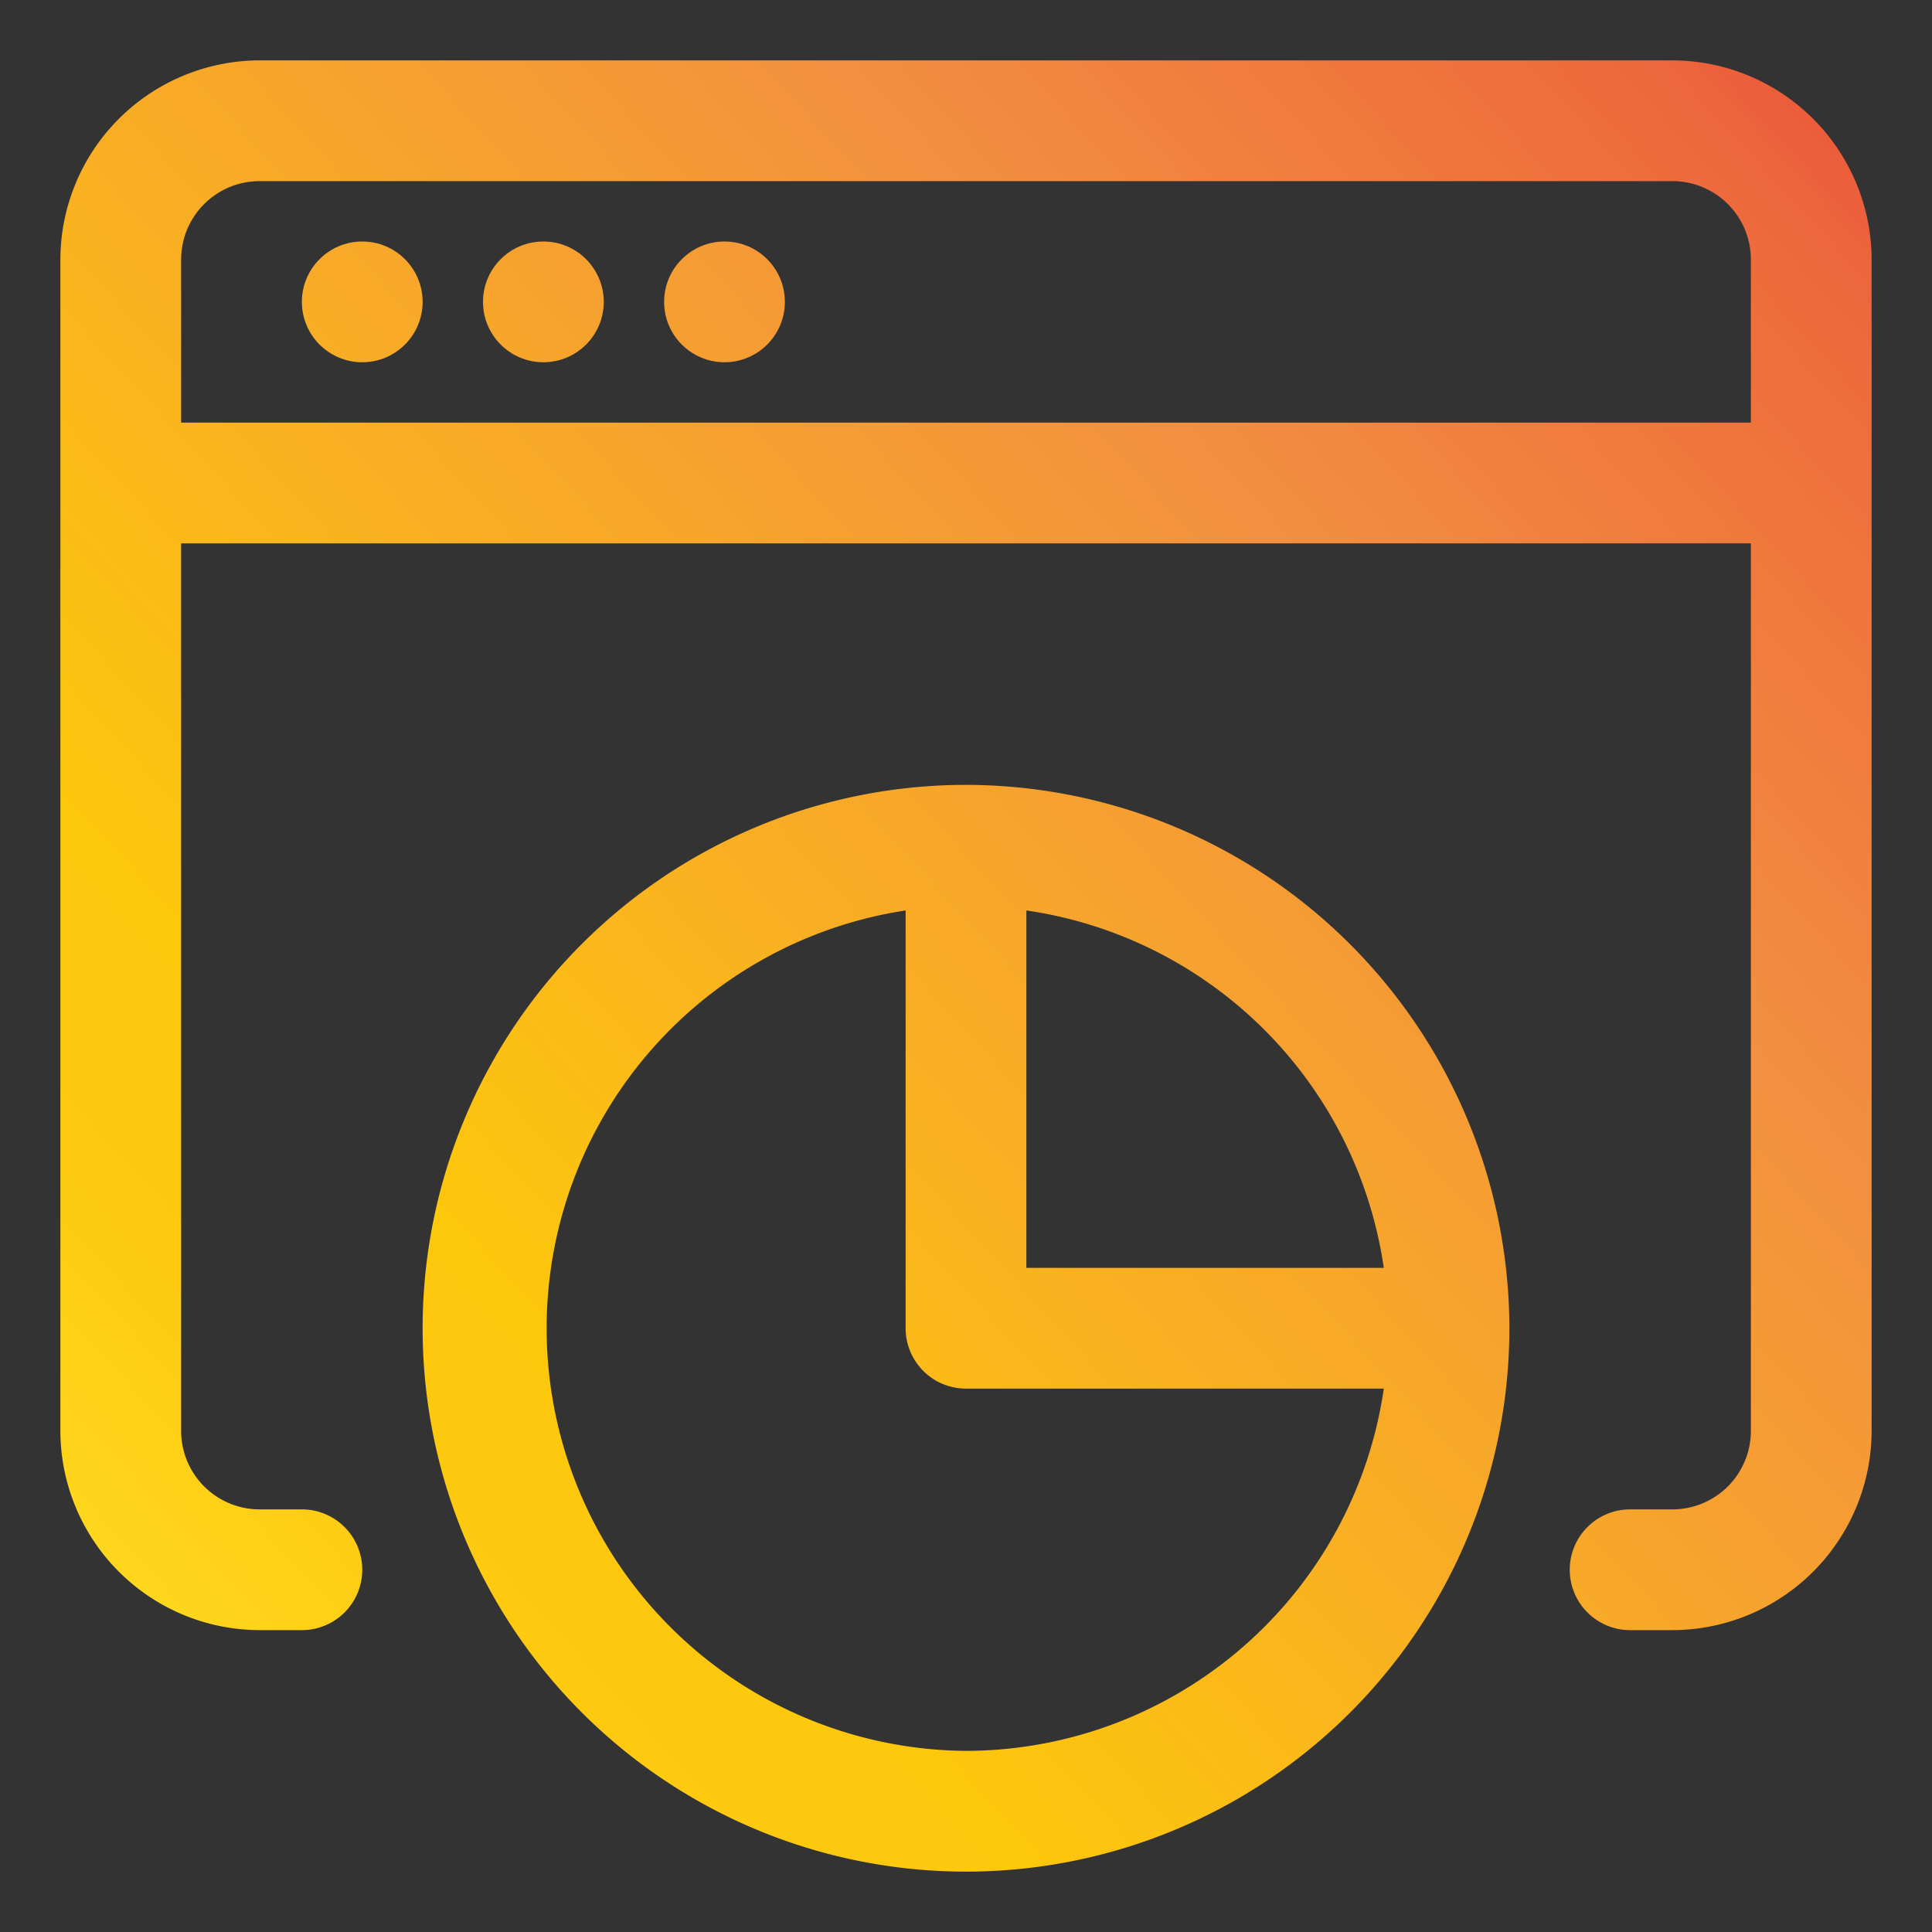
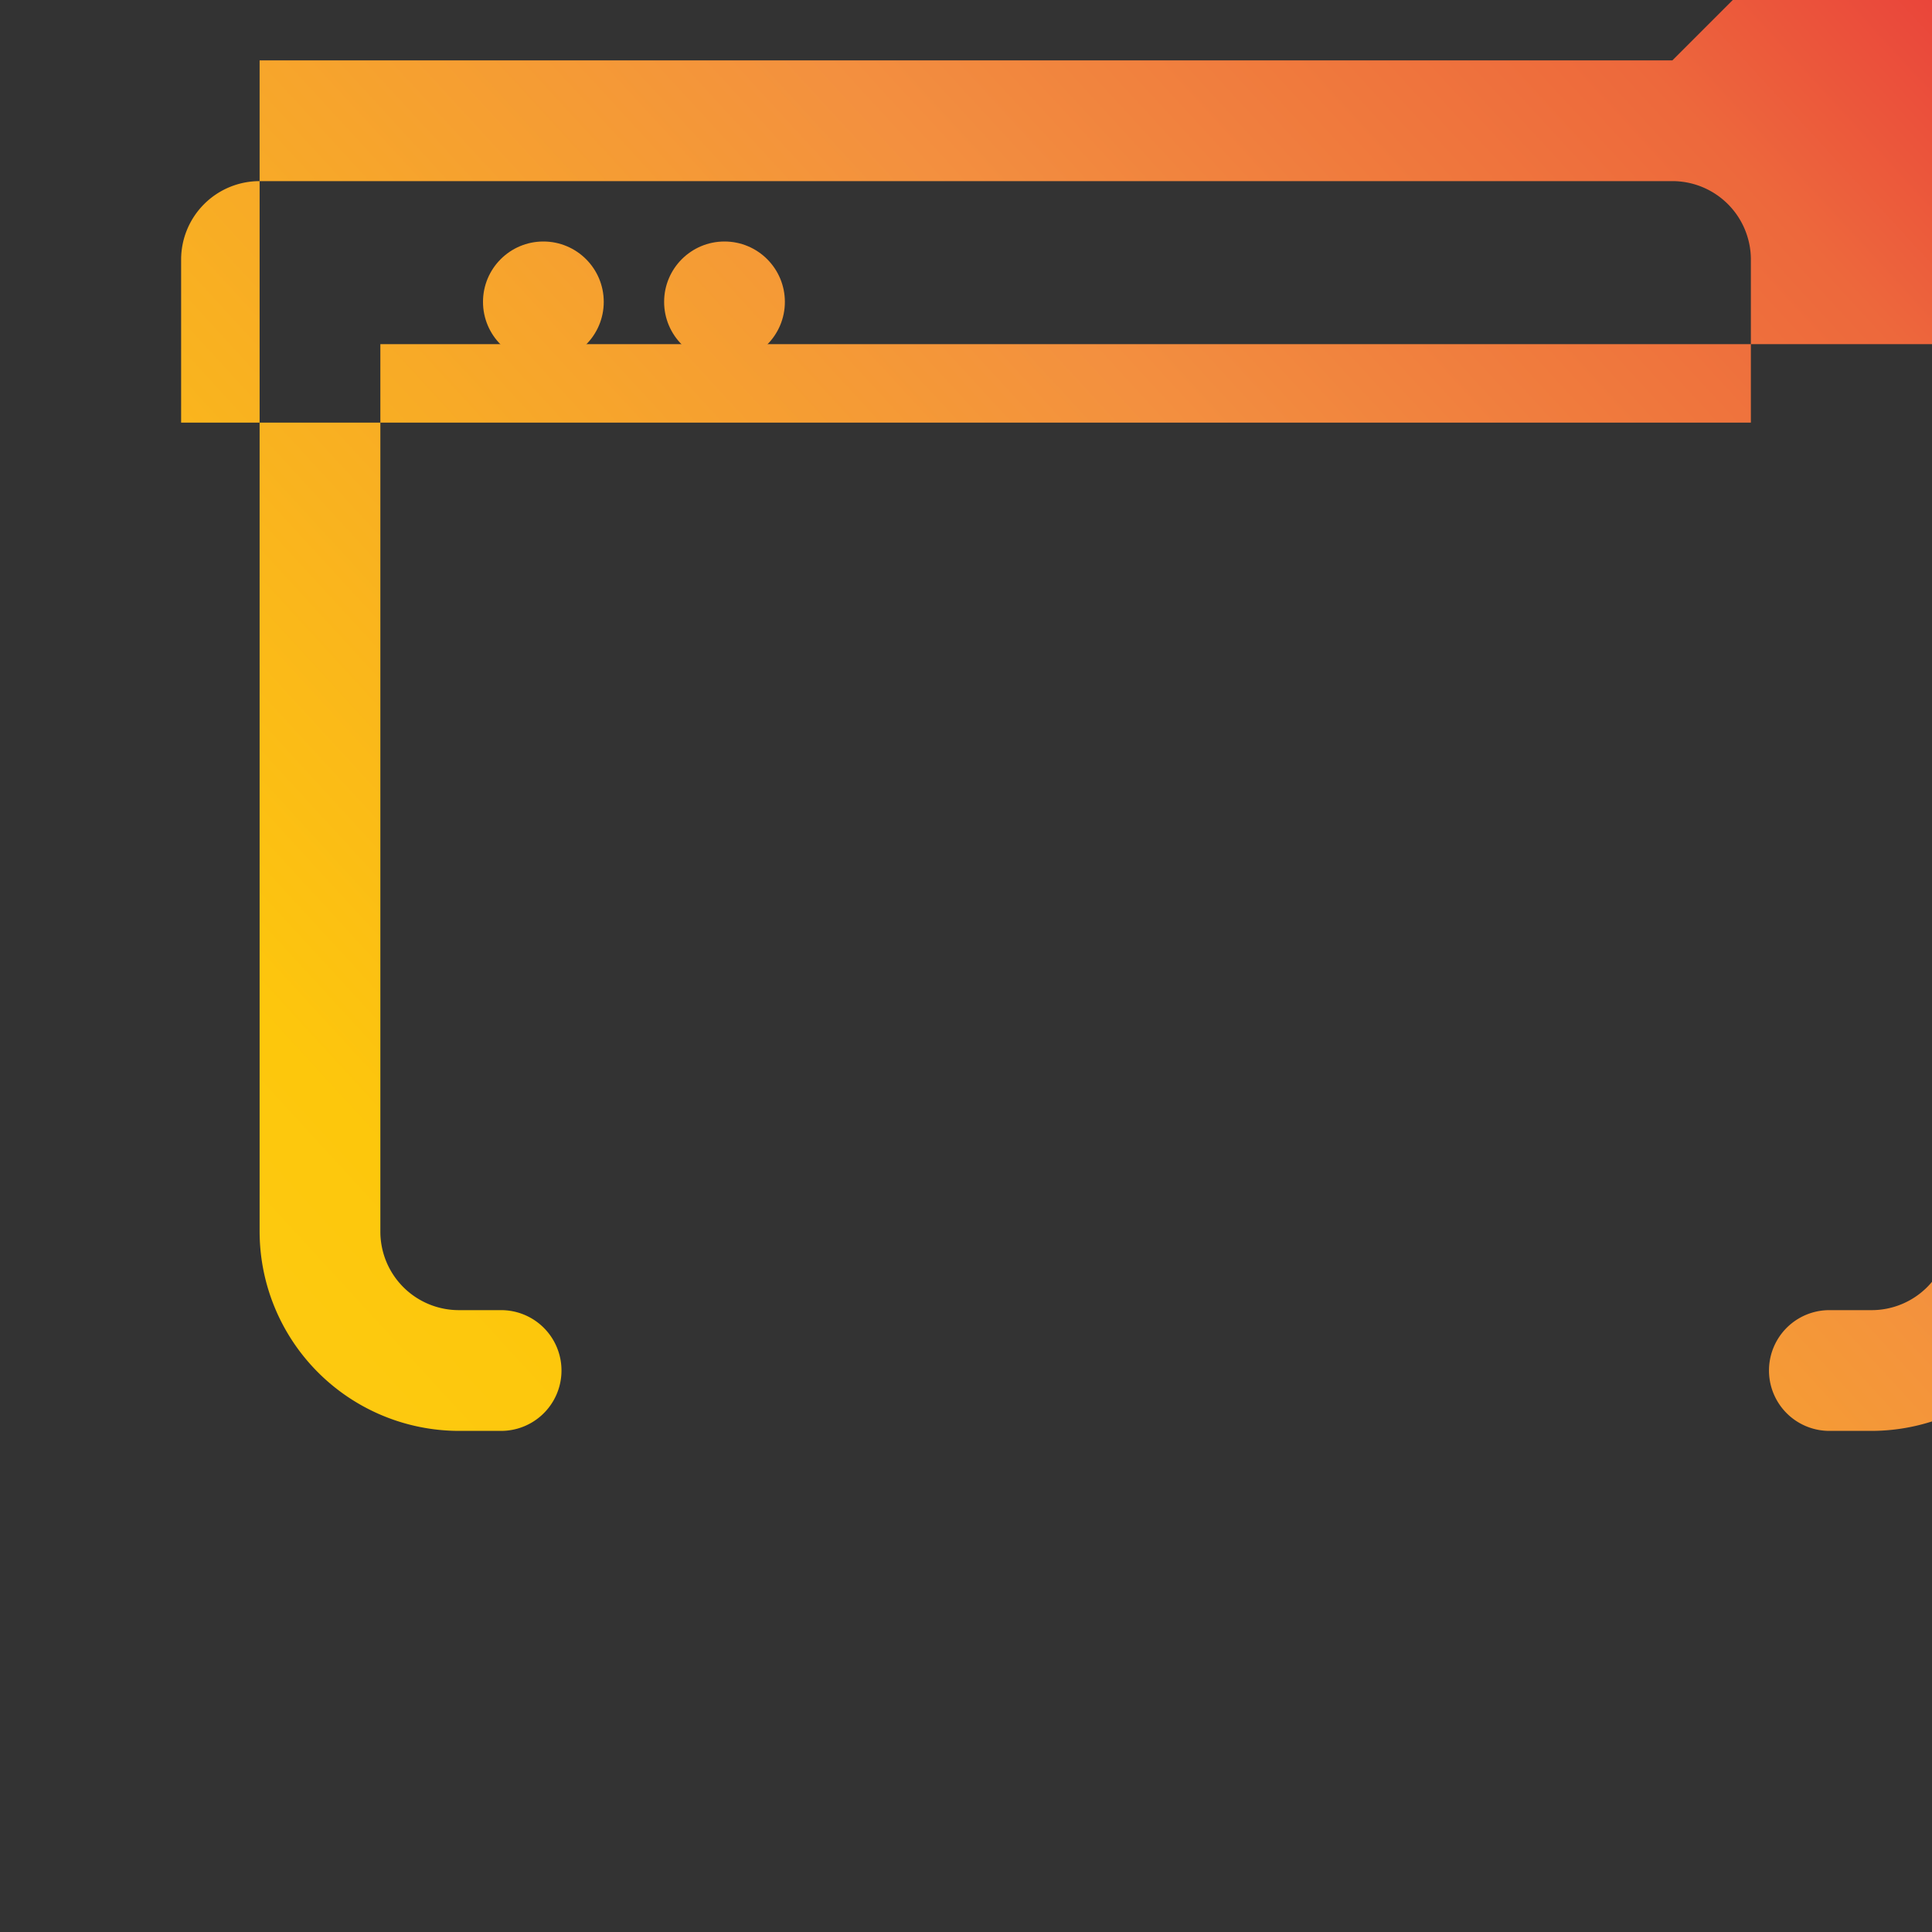
<svg xmlns="http://www.w3.org/2000/svg" xmlns:xlink="http://www.w3.org/1999/xlink" height="512" viewBox="0 0 32 32" width="512">
  <rect x="0" y="0" width="32" height="32" fill="#333333" stroke="none" />
  <linearGradient id="Orange_Yellow" gradientUnits="userSpaceOnUse" x1="-1.211" x2="32.288" y1="29.806" y2="-.958">
    <stop offset="0" stop-color="#fff33b" />
    <stop offset=".04" stop-color="#fee72e" />
    <stop offset=".117" stop-color="#fed51b" />
    <stop offset=".196" stop-color="#fdca10" />
    <stop offset=".281" stop-color="#fdc70c" />
    <stop offset=".669" stop-color="#f3903f" />
    <stop offset=".888" stop-color="#ed683c" />
    <stop offset="1" stop-color="#e93e3a" />
  </linearGradient>
  <linearGradient id="Orange_Yellow-2" x1="-10.27" x2="23.229" xlink:href="#Orange_Yellow" y1="19.942" y2="-10.822" />
  <linearGradient id="Orange_Yellow-3" x1="-8.897" x2="24.601" xlink:href="#Orange_Yellow" y1="21.436" y2="-9.328" />
  <linearGradient id="Orange_Yellow-4" x1="-7.525" x2="25.974" xlink:href="#Orange_Yellow" y1="22.931" y2="-7.833" />
  <linearGradient id="Orange_Yellow-5" x1="2.775" x2="36.273" xlink:href="#Orange_Yellow" y1="34.146" y2="3.382" />
  <g id="Layer_2" data-name="Layer 2">
-     <path d="m27.7 1h-23.4a3.306 3.306 0 0 0 -3.3 3.3v19.4a3.306 3.306 0 0 0 3.3 3.3h.7a1 1 0 0 0 0-2h-.7a1.3 1.3 0 0 1 -1.3-1.3v-14.7h26v14.7a1.3 1.3 0 0 1 -1.3 1.3h-.7a1 1 0 0 0 0 2h.7a3.306 3.306 0 0 0 3.3-3.3v-19.4a3.306 3.306 0 0 0 -3.3-3.3zm1.3 6h-26v-2.7a1.3 1.3 0 0 1 1.3-1.3h23.4a1.3 1.3 0 0 1 1.3 1.3z" fill="url(#Orange_Yellow)" />
-     <circle cx="6" cy="5" fill="url(#Orange_Yellow-2)" r="1" />
+     <path d="m27.7 1h-23.4v19.4a3.306 3.306 0 0 0 3.3 3.3h.7a1 1 0 0 0 0-2h-.7a1.3 1.3 0 0 1 -1.3-1.3v-14.7h26v14.7a1.3 1.3 0 0 1 -1.3 1.3h-.7a1 1 0 0 0 0 2h.7a3.306 3.306 0 0 0 3.3-3.3v-19.4a3.306 3.306 0 0 0 -3.3-3.3zm1.3 6h-26v-2.7a1.3 1.3 0 0 1 1.3-1.3h23.4a1.3 1.3 0 0 1 1.3 1.3z" fill="url(#Orange_Yellow)" />
    <circle cx="9" cy="5" fill="url(#Orange_Yellow-3)" r="1" />
    <circle cx="12" cy="5" fill="url(#Orange_Yellow-4)" r="1" />
-     <path d="m16 13a9 9 0 1 0 9 9 9.01 9.01 0 0 0 -9-9zm6.92 8h-5.92v-5.92a7 7 0 0 1 5.92 5.92zm-6.92 8a7 7 0 0 1 -1-13.92v6.92a1 1 0 0 0 1 1h6.92a7.006 7.006 0 0 1 -6.92 6z" fill="url(#Orange_Yellow-5)" />
  </g>
</svg>